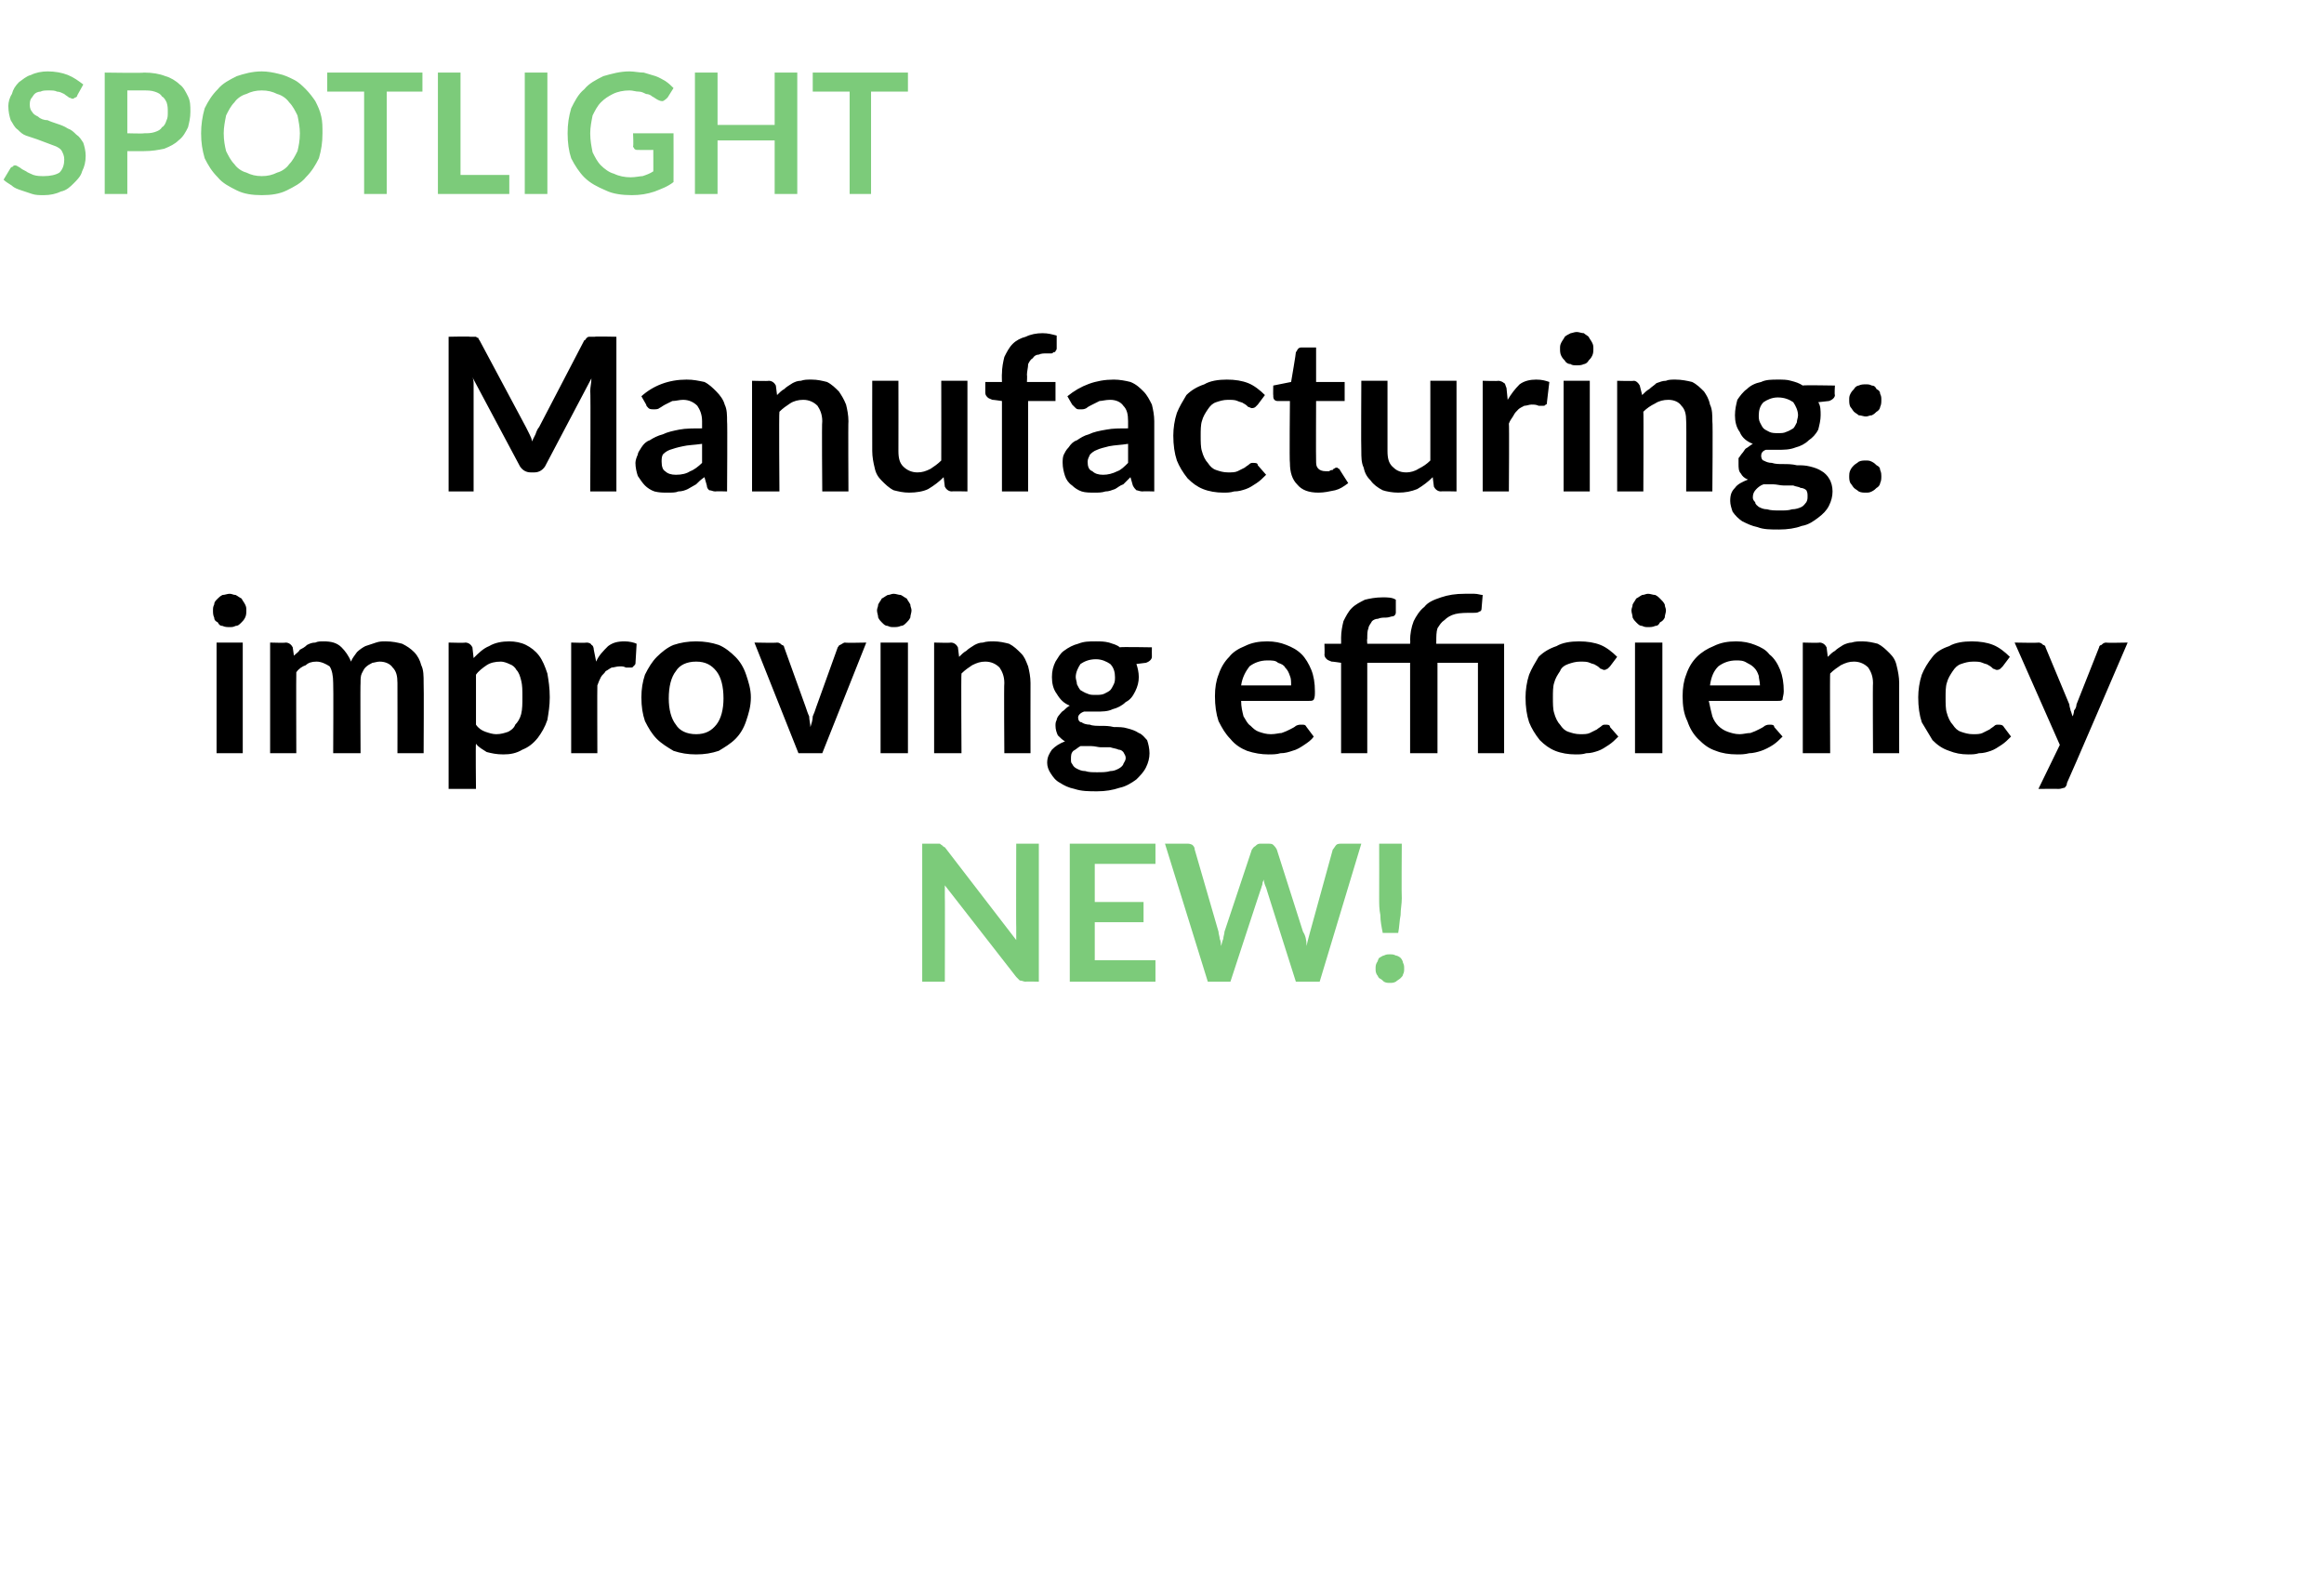
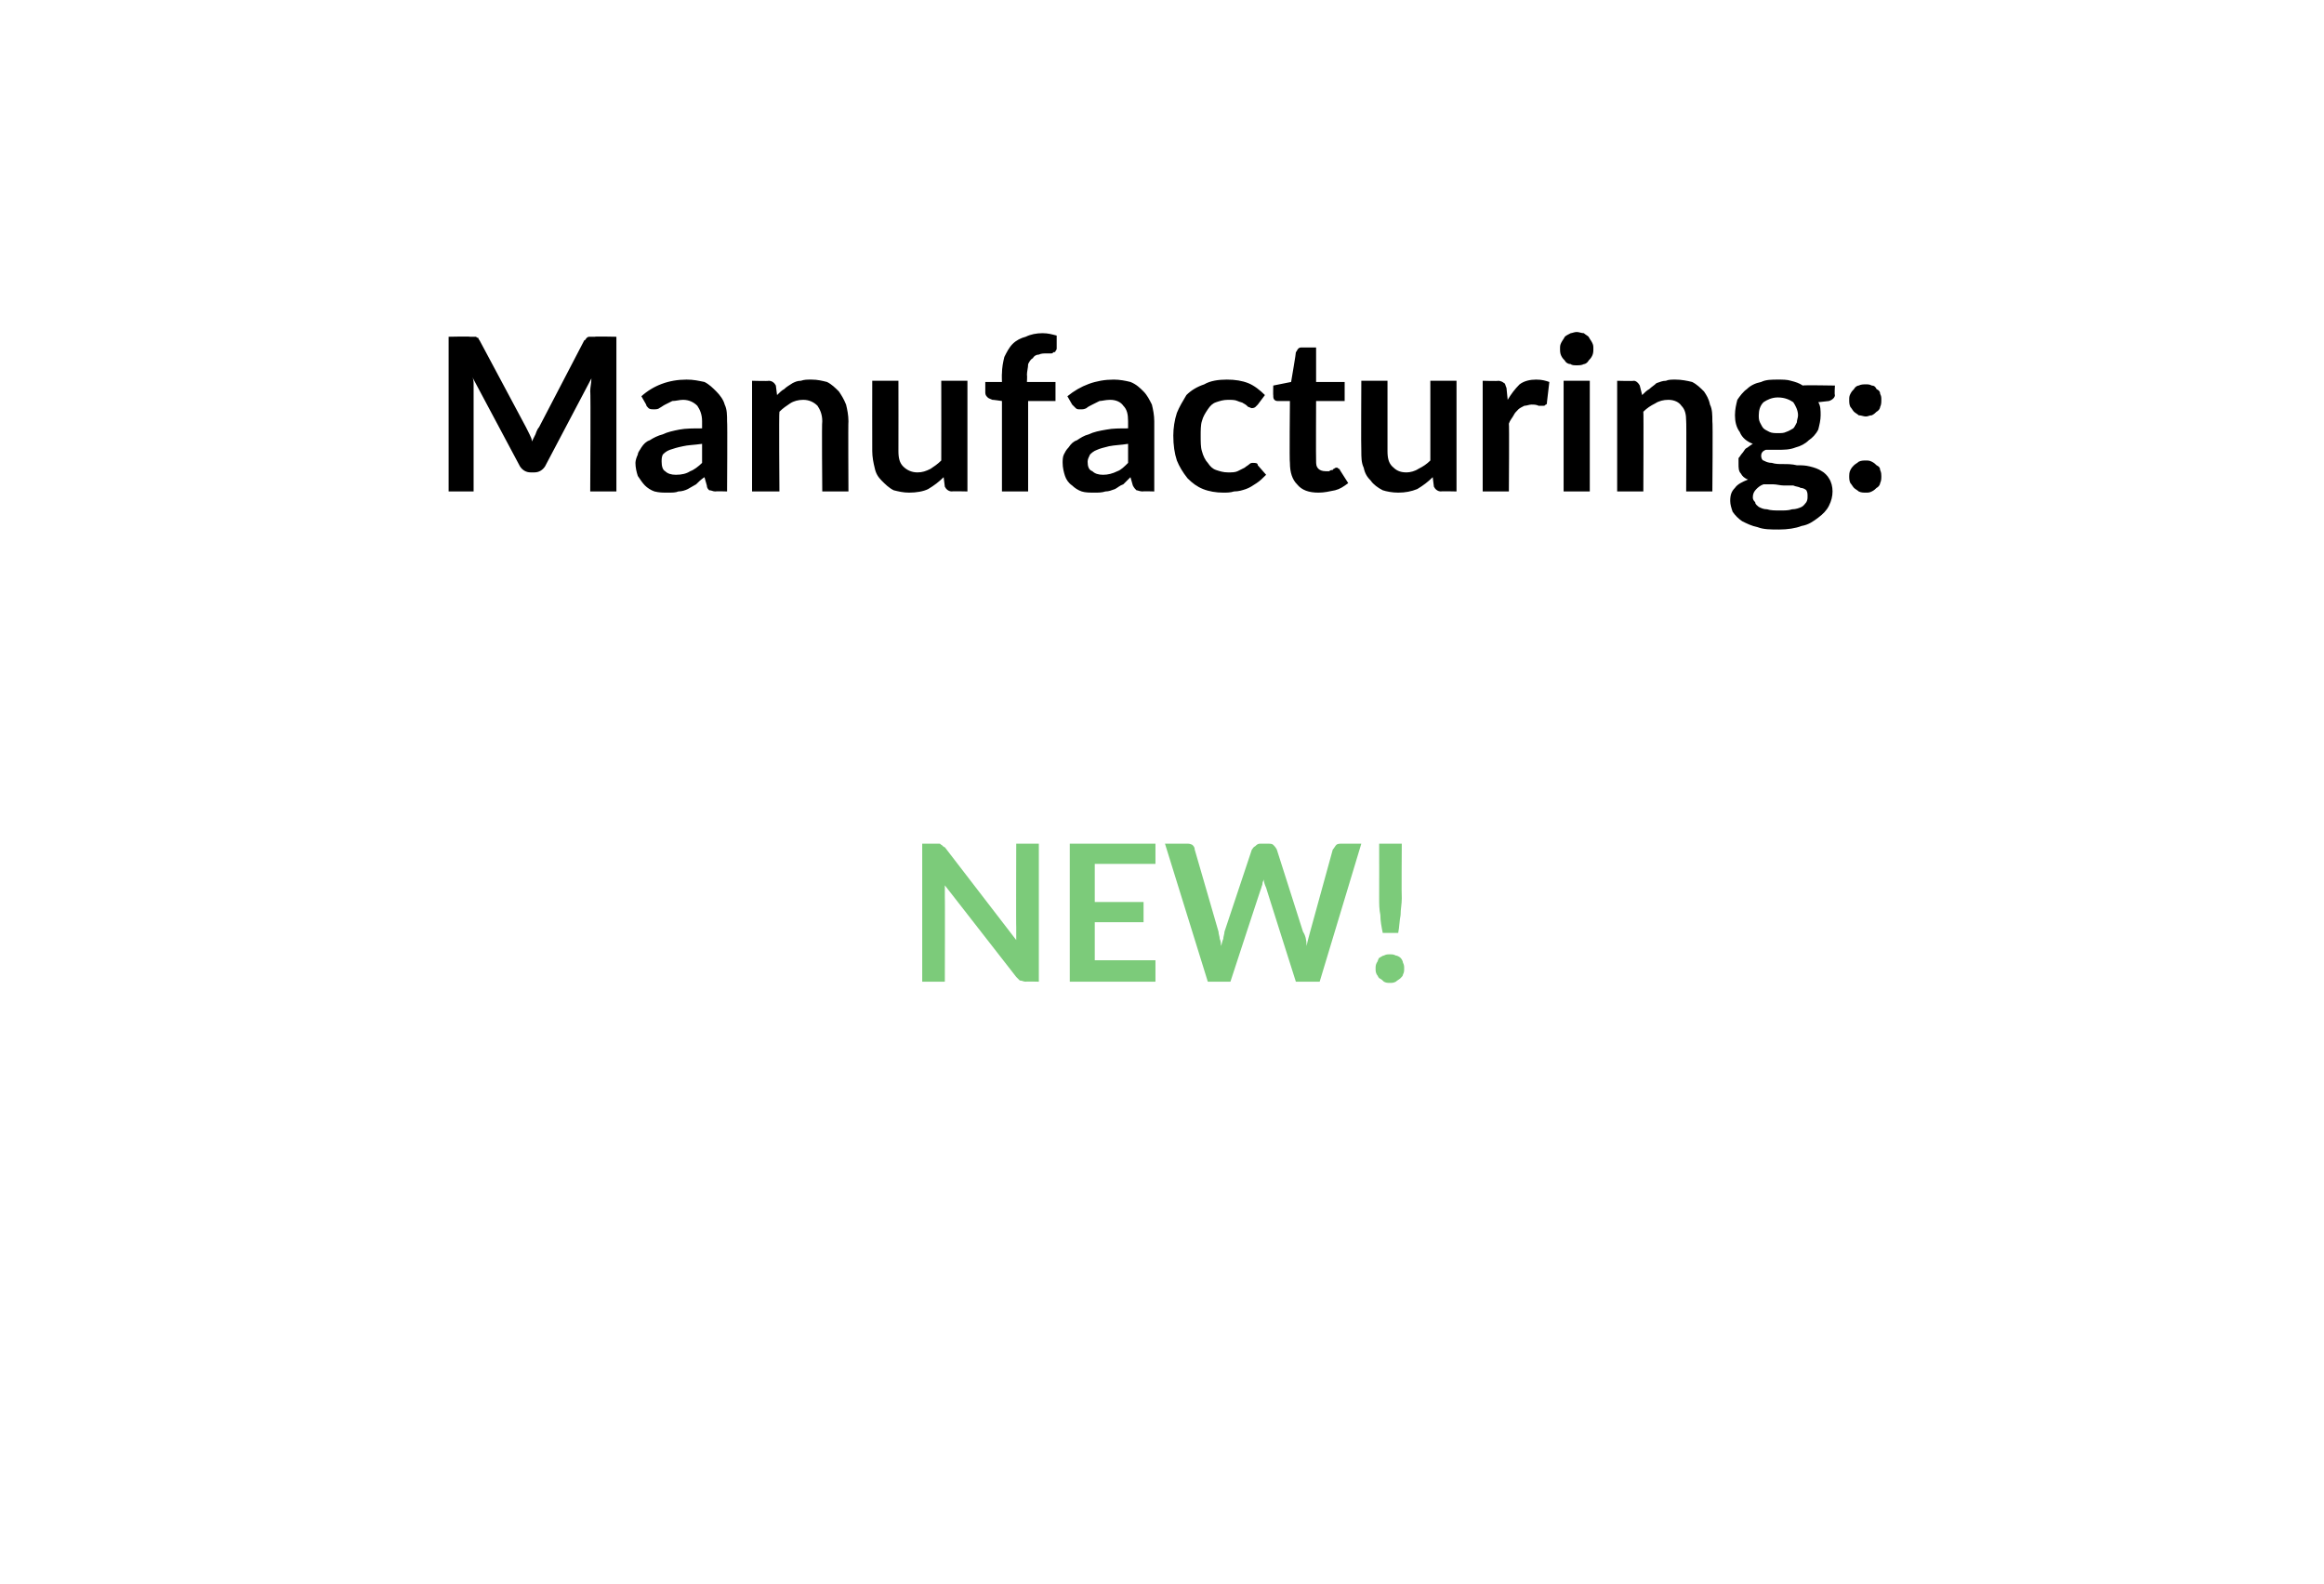
<svg xmlns="http://www.w3.org/2000/svg" version="1.1" width="195.3px" height="133.1px" viewBox="0 -5 195.3 133.1" style="top:-5px">
  <desc>SPOTLIGHT Manufacturing: improving efficiency NEW!</desc>
  <defs />
  <g id="Polygon85838">
    <path d="M 87.3 65.9 L 87.3 77.5 C 87.3 77.5 86.17 77.47 86.2 77.5 C 86 77.5 85.9 77.4 85.7 77.4 C 85.6 77.3 85.5 77.2 85.4 77.1 C 85.4 77.1 79.4 69.4 79.4 69.4 C 79.4 69.7 79.4 70.1 79.4 70.4 C 79.42 70.37 79.4 77.5 79.4 77.5 L 77.5 77.5 L 77.5 65.9 C 77.5 65.9 78.65 65.9 78.7 65.9 C 78.7 65.9 78.8 65.9 78.9 65.9 C 79 65.9 79 65.9 79.1 66 C 79.1 66 79.2 66 79.2 66.1 C 79.3 66.1 79.3 66.2 79.4 66.2 C 79.4 66.2 85.4 74 85.4 74 C 85.4 73.8 85.4 73.6 85.4 73.4 C 85.4 73.3 85.4 73.1 85.4 72.9 C 85.38 72.93 85.4 65.9 85.4 65.9 L 87.3 65.9 Z M 92 67.6 L 92 70.8 L 96.1 70.8 L 96.1 72.5 L 92 72.5 L 92 75.7 L 97.1 75.7 L 97.1 77.5 L 89.9 77.5 L 89.9 65.9 L 97.1 65.9 L 97.1 67.6 L 92 67.6 Z M 114.4 65.9 L 110.9 77.5 L 108.9 77.5 C 108.9 77.5 106.38 69.57 106.4 69.6 C 106.3 69.4 106.2 69.1 106.2 68.9 C 106.2 69 106.1 69.1 106.1 69.2 C 106.1 69.4 106 69.5 106 69.6 C 105.99 69.57 103.4 77.5 103.4 77.5 L 101.5 77.5 L 97.9 65.9 C 97.9 65.9 99.7 65.9 99.7 65.9 C 99.9 65.9 100 65.9 100.2 66 C 100.3 66.1 100.4 66.2 100.4 66.4 C 100.4 66.4 102.4 73.3 102.4 73.3 C 102.4 73.5 102.5 73.7 102.5 73.9 C 102.6 74.1 102.6 74.3 102.6 74.5 C 102.7 74.3 102.7 74.1 102.8 73.9 C 102.8 73.7 102.9 73.5 102.9 73.3 C 102.9 73.3 105.2 66.4 105.2 66.4 C 105.3 66.3 105.3 66.2 105.5 66.1 C 105.6 66 105.7 65.9 105.9 65.9 C 105.9 65.9 106.6 65.9 106.6 65.9 C 106.7 65.9 106.9 65.9 107 66 C 107.1 66.1 107.2 66.2 107.3 66.4 C 107.3 66.4 109.5 73.3 109.5 73.3 C 109.7 73.6 109.8 74 109.8 74.5 C 109.9 74 110 73.7 110.1 73.3 C 110.1 73.3 112 66.4 112 66.4 C 112.1 66.3 112.2 66.1 112.3 66 C 112.4 65.9 112.6 65.9 112.8 65.9 C 112.76 65.9 114.4 65.9 114.4 65.9 Z M 117.8 65.9 C 117.8 65.9 117.77 70.48 117.8 70.5 C 117.8 71 117.7 71.4 117.7 71.9 C 117.6 72.4 117.6 72.9 117.5 73.4 C 117.5 73.4 116.2 73.4 116.2 73.4 C 116.1 72.9 116 72.4 116 71.9 C 115.9 71.4 115.9 71 115.9 70.5 C 115.91 70.48 115.9 65.9 115.9 65.9 L 117.8 65.9 Z M 115.6 76.4 C 115.6 76.2 115.6 76.1 115.7 75.9 C 115.8 75.8 115.8 75.6 115.9 75.5 C 116.1 75.4 116.2 75.3 116.3 75.3 C 116.5 75.2 116.6 75.2 116.8 75.2 C 117 75.2 117.1 75.2 117.3 75.3 C 117.4 75.3 117.6 75.4 117.7 75.5 C 117.8 75.6 117.9 75.8 117.9 75.9 C 118 76.1 118 76.2 118 76.4 C 118 76.6 118 76.7 117.9 76.9 C 117.9 77 117.8 77.1 117.7 77.2 C 117.6 77.3 117.4 77.4 117.3 77.5 C 117.1 77.6 117 77.6 116.8 77.6 C 116.6 77.6 116.5 77.6 116.3 77.5 C 116.2 77.4 116.1 77.3 115.9 77.2 C 115.8 77.1 115.8 77 115.7 76.9 C 115.6 76.7 115.6 76.6 115.6 76.4 Z " stroke="none" fill="#7ccb7a" />
  </g>
  <g id="Polygon85837">
-     <path d="M 20.4 49 L 20.4 58.3 L 18.2 58.3 L 18.2 49 L 20.4 49 Z M 20.7 46.3 C 20.7 46.5 20.7 46.7 20.6 46.9 C 20.5 47.1 20.4 47.2 20.3 47.3 C 20.1 47.5 20 47.6 19.8 47.6 C 19.6 47.7 19.5 47.7 19.3 47.7 C 19.1 47.7 18.9 47.7 18.7 47.6 C 18.5 47.6 18.4 47.5 18.3 47.3 C 18.1 47.2 18 47.1 18 46.9 C 17.9 46.7 17.9 46.5 17.9 46.3 C 17.9 46.1 17.9 46 18 45.8 C 18 45.6 18.1 45.5 18.3 45.3 C 18.4 45.2 18.5 45.1 18.7 45 C 18.9 45 19.1 44.9 19.3 44.9 C 19.5 44.9 19.6 45 19.8 45 C 20 45.1 20.1 45.2 20.3 45.3 C 20.4 45.5 20.5 45.6 20.6 45.8 C 20.7 46 20.7 46.1 20.7 46.3 Z M 22.7 58.3 L 22.7 49 C 22.7 49 24.02 49.04 24 49 C 24.3 49 24.5 49.2 24.6 49.4 C 24.6 49.4 24.7 50.1 24.7 50.1 C 24.9 49.9 25.1 49.8 25.2 49.6 C 25.4 49.5 25.6 49.4 25.8 49.2 C 26 49.1 26.2 49 26.5 49 C 26.7 48.9 26.9 48.9 27.2 48.9 C 27.8 48.9 28.3 49 28.7 49.4 C 29 49.7 29.3 50.1 29.5 50.6 C 29.6 50.3 29.8 50.1 30 49.8 C 30.2 49.6 30.5 49.4 30.7 49.3 C 31 49.2 31.3 49.1 31.6 49 C 31.9 48.9 32.1 48.9 32.4 48.9 C 33 48.9 33.4 49 33.8 49.1 C 34.2 49.3 34.5 49.5 34.8 49.8 C 35.1 50.1 35.3 50.5 35.4 50.9 C 35.6 51.3 35.6 51.8 35.6 52.4 C 35.63 52.39 35.6 58.3 35.6 58.3 L 33.4 58.3 C 33.4 58.3 33.41 52.39 33.4 52.4 C 33.4 51.8 33.3 51.4 33 51.1 C 32.8 50.8 32.4 50.6 31.9 50.6 C 31.7 50.6 31.4 50.7 31.3 50.7 C 31.1 50.8 30.9 50.9 30.7 51.1 C 30.6 51.2 30.5 51.4 30.4 51.6 C 30.3 51.8 30.3 52.1 30.3 52.4 C 30.27 52.39 30.3 58.3 30.3 58.3 L 28 58.3 C 28 58.3 28.03 52.39 28 52.4 C 28 51.8 27.9 51.3 27.7 51 C 27.4 50.8 27 50.6 26.6 50.6 C 26.2 50.6 25.9 50.7 25.7 50.9 C 25.4 51 25.1 51.2 24.9 51.5 C 24.88 51.51 24.9 58.3 24.9 58.3 L 22.7 58.3 Z M 40 55.9 C 40.2 56.2 40.5 56.4 40.8 56.5 C 41.1 56.6 41.4 56.7 41.7 56.7 C 42.1 56.7 42.4 56.6 42.7 56.5 C 42.9 56.4 43.2 56.2 43.3 55.9 C 43.5 55.7 43.7 55.4 43.8 55 C 43.9 54.6 43.9 54.1 43.9 53.6 C 43.9 53 43.9 52.6 43.8 52.2 C 43.7 51.8 43.6 51.5 43.4 51.3 C 43.3 51.1 43.1 50.9 42.8 50.8 C 42.6 50.7 42.3 50.6 42.1 50.6 C 41.6 50.6 41.2 50.7 40.9 50.9 C 40.6 51.1 40.2 51.4 40 51.7 C 40 51.7 40 55.9 40 55.9 Z M 39.8 50.3 C 40.2 49.9 40.6 49.5 41.1 49.3 C 41.6 49 42.2 48.9 42.8 48.9 C 43.3 48.9 43.8 49 44.2 49.2 C 44.6 49.4 45 49.7 45.3 50.1 C 45.6 50.5 45.8 51 46 51.6 C 46.1 52.2 46.2 52.8 46.2 53.6 C 46.2 54.3 46.1 54.9 46 55.5 C 45.8 56.1 45.5 56.6 45.2 57 C 44.8 57.5 44.4 57.8 43.9 58 C 43.4 58.3 42.9 58.4 42.3 58.4 C 41.7 58.4 41.3 58.3 40.9 58.2 C 40.6 58 40.2 57.8 40 57.5 C 39.96 57.5 40 61.3 40 61.3 L 37.7 61.3 L 37.7 49 C 37.7 49 39.09 49.04 39.1 49 C 39.4 49 39.6 49.2 39.7 49.4 C 39.7 49.4 39.8 50.3 39.8 50.3 Z M 50.1 50.6 C 50.3 50.1 50.7 49.7 51.1 49.3 C 51.5 49 51.9 48.9 52.5 48.9 C 52.9 48.9 53.3 49 53.5 49.1 C 53.5 49.1 53.4 50.8 53.4 50.8 C 53.3 50.9 53.3 51 53.2 51 C 53.2 51.1 53.1 51.1 53 51.1 C 52.9 51.1 52.8 51.1 52.6 51.1 C 52.4 51 52.3 51 52.1 51 C 51.8 51 51.6 51.1 51.4 51.1 C 51.2 51.2 51.1 51.3 50.9 51.4 C 50.8 51.6 50.6 51.7 50.5 51.9 C 50.4 52.1 50.3 52.3 50.2 52.6 C 50.18 52.58 50.2 58.3 50.2 58.3 L 48 58.3 L 48 49 C 48 49 49.26 49.04 49.3 49 C 49.5 49 49.7 49.1 49.7 49.2 C 49.8 49.2 49.9 49.4 49.9 49.6 C 49.9 49.6 50.1 50.6 50.1 50.6 Z M 58.5 48.9 C 59.2 48.9 59.8 49 60.4 49.2 C 60.9 49.4 61.4 49.8 61.8 50.2 C 62.2 50.6 62.5 51.1 62.7 51.7 C 62.9 52.3 63.1 52.9 63.1 53.6 C 63.1 54.4 62.9 55 62.7 55.6 C 62.5 56.2 62.2 56.7 61.8 57.1 C 61.4 57.5 60.9 57.8 60.4 58.1 C 59.8 58.3 59.2 58.4 58.5 58.4 C 57.8 58.4 57.2 58.3 56.6 58.1 C 56.1 57.8 55.6 57.5 55.2 57.1 C 54.8 56.7 54.5 56.2 54.2 55.6 C 54 55 53.9 54.4 53.9 53.6 C 53.9 52.9 54 52.3 54.2 51.7 C 54.5 51.1 54.8 50.6 55.2 50.2 C 55.6 49.8 56.1 49.4 56.6 49.2 C 57.2 49 57.8 48.9 58.5 48.9 Z M 58.5 56.7 C 59.3 56.7 59.8 56.4 60.2 55.9 C 60.6 55.4 60.8 54.6 60.8 53.7 C 60.8 52.7 60.6 51.9 60.2 51.4 C 59.8 50.9 59.3 50.6 58.5 50.6 C 57.7 50.6 57.1 50.9 56.8 51.4 C 56.4 51.9 56.2 52.7 56.2 53.7 C 56.2 54.6 56.4 55.4 56.8 55.9 C 57.1 56.4 57.7 56.7 58.5 56.7 Z M 72.8 49 L 69.1 58.3 L 67.1 58.3 L 63.4 49 C 63.4 49 65.28 49.04 65.3 49 C 65.5 49 65.6 49.1 65.7 49.2 C 65.8 49.2 65.9 49.3 65.9 49.4 C 65.9 49.4 67.7 54.4 67.7 54.4 C 67.8 54.7 67.9 55 68 55.2 C 68 55.5 68.1 55.8 68.1 56.1 C 68.2 55.8 68.3 55.5 68.3 55.2 C 68.4 55 68.5 54.7 68.6 54.4 C 68.6 54.4 70.4 49.4 70.4 49.4 C 70.5 49.3 70.5 49.2 70.6 49.2 C 70.8 49.1 70.9 49 71 49 C 71.04 49.04 72.8 49 72.8 49 Z M 76.3 49 L 76.3 58.3 L 74 58.3 L 74 49 L 76.3 49 Z M 76.6 46.3 C 76.6 46.5 76.5 46.7 76.5 46.9 C 76.4 47.1 76.3 47.2 76.2 47.3 C 76 47.5 75.9 47.6 75.7 47.6 C 75.5 47.7 75.3 47.7 75.1 47.7 C 74.9 47.7 74.8 47.7 74.6 47.6 C 74.4 47.6 74.3 47.5 74.1 47.3 C 74 47.2 73.9 47.1 73.8 46.9 C 73.8 46.7 73.7 46.5 73.7 46.3 C 73.7 46.1 73.8 46 73.8 45.8 C 73.9 45.6 74 45.5 74.1 45.3 C 74.3 45.2 74.4 45.1 74.6 45 C 74.8 45 74.9 44.9 75.1 44.9 C 75.3 44.9 75.5 45 75.7 45 C 75.9 45.1 76 45.2 76.2 45.3 C 76.3 45.5 76.4 45.6 76.5 45.8 C 76.5 46 76.6 46.1 76.6 46.3 Z M 80.6 50.2 C 80.8 50 81 49.8 81.2 49.7 C 81.4 49.5 81.6 49.4 81.9 49.2 C 82.1 49.1 82.3 49 82.6 49 C 82.9 48.9 83.2 48.9 83.5 48.9 C 84 48.9 84.4 49 84.8 49.1 C 85.2 49.3 85.5 49.6 85.8 49.9 C 86.1 50.2 86.2 50.5 86.4 51 C 86.5 51.4 86.6 51.9 86.6 52.4 C 86.59 52.39 86.6 58.3 86.6 58.3 L 84.4 58.3 C 84.4 58.3 84.36 52.39 84.4 52.4 C 84.4 51.8 84.2 51.4 84 51.1 C 83.7 50.8 83.3 50.6 82.8 50.6 C 82.4 50.6 82.1 50.7 81.7 50.9 C 81.4 51.1 81.1 51.3 80.8 51.6 C 80.76 51.59 80.8 58.3 80.8 58.3 L 78.5 58.3 L 78.5 49 C 78.5 49 79.9 49.04 79.9 49 C 80.2 49 80.4 49.2 80.5 49.4 C 80.5 49.4 80.6 50.2 80.6 50.2 Z M 92.1 53.4 C 92.3 53.4 92.6 53.4 92.8 53.3 C 93 53.2 93.2 53.1 93.3 53 C 93.4 52.9 93.5 52.7 93.6 52.5 C 93.7 52.3 93.7 52.1 93.7 51.9 C 93.7 51.5 93.6 51.1 93.3 50.8 C 93 50.6 92.6 50.4 92.1 50.4 C 91.5 50.4 91.1 50.6 90.8 50.8 C 90.6 51.1 90.4 51.5 90.4 51.9 C 90.4 52.1 90.5 52.3 90.5 52.5 C 90.6 52.7 90.7 52.9 90.8 53 C 91 53.1 91.1 53.2 91.4 53.3 C 91.6 53.4 91.8 53.4 92.1 53.4 Z M 94.6 58.7 C 94.6 58.5 94.5 58.4 94.4 58.2 C 94.3 58.1 94.2 58 94 58 C 93.8 57.9 93.6 57.9 93.3 57.8 C 93.1 57.8 92.8 57.8 92.5 57.8 C 92.3 57.8 92 57.7 91.7 57.7 C 91.4 57.7 91.1 57.7 90.8 57.7 C 90.6 57.8 90.4 58 90.2 58.1 C 90 58.3 90 58.5 90 58.8 C 90 59 90 59.1 90.1 59.2 C 90.2 59.4 90.3 59.5 90.5 59.6 C 90.7 59.7 90.9 59.8 91.2 59.8 C 91.5 59.9 91.8 59.9 92.2 59.9 C 92.6 59.9 93 59.9 93.3 59.8 C 93.6 59.8 93.8 59.7 94 59.6 C 94.2 59.5 94.4 59.3 94.4 59.2 C 94.5 59 94.6 58.9 94.6 58.7 Z M 96.8 49.4 C 96.8 49.4 96.79 50.18 96.8 50.2 C 96.8 50.4 96.6 50.6 96.3 50.7 C 96.3 50.7 95.5 50.8 95.5 50.8 C 95.6 51.1 95.7 51.5 95.7 51.9 C 95.7 52.3 95.6 52.7 95.4 53.1 C 95.2 53.5 95 53.8 94.6 54 C 94.3 54.3 93.9 54.5 93.5 54.6 C 93.1 54.8 92.6 54.8 92.1 54.8 C 91.9 54.8 91.7 54.8 91.5 54.8 C 91.4 54.8 91.2 54.8 91.1 54.8 C 90.8 54.9 90.6 55.1 90.6 55.3 C 90.6 55.5 90.7 55.7 90.9 55.7 C 91 55.8 91.3 55.9 91.6 55.9 C 91.8 56 92.2 56 92.5 56 C 92.9 56 93.2 56 93.6 56.1 C 94 56.1 94.4 56.1 94.7 56.2 C 95.1 56.3 95.4 56.4 95.7 56.6 C 96 56.7 96.2 57 96.4 57.2 C 96.5 57.5 96.6 57.9 96.6 58.3 C 96.6 58.7 96.5 59.1 96.3 59.5 C 96.1 59.9 95.8 60.2 95.5 60.5 C 95.1 60.8 94.6 61.1 94.1 61.2 C 93.5 61.4 92.9 61.5 92.2 61.5 C 91.5 61.5 90.9 61.5 90.3 61.3 C 89.8 61.2 89.4 61 89.1 60.8 C 88.7 60.6 88.5 60.3 88.3 60 C 88.1 59.7 88 59.4 88 59.1 C 88 58.6 88.2 58.3 88.4 58 C 88.7 57.7 89 57.5 89.5 57.3 C 89.3 57.2 89.1 57 88.9 56.8 C 88.8 56.6 88.7 56.3 88.7 56 C 88.7 55.8 88.7 55.7 88.8 55.5 C 88.8 55.4 88.9 55.2 89 55.1 C 89.1 55 89.2 54.8 89.4 54.7 C 89.5 54.6 89.7 54.4 89.9 54.3 C 89.4 54.1 89.1 53.8 88.8 53.3 C 88.5 52.9 88.4 52.4 88.4 51.9 C 88.4 51.4 88.5 51 88.7 50.6 C 88.9 50.3 89.1 49.9 89.4 49.7 C 89.8 49.4 90.2 49.2 90.6 49.1 C 91.1 48.9 91.5 48.9 92.1 48.9 C 92.5 48.9 92.8 48.9 93.2 49 C 93.5 49.1 93.9 49.2 94.1 49.4 C 94.14 49.35 96.8 49.4 96.8 49.4 Z M 108.5 52.6 C 108.5 52.3 108.5 52 108.4 51.8 C 108.3 51.5 108.2 51.3 108 51.1 C 107.9 50.9 107.7 50.8 107.4 50.7 C 107.2 50.5 106.9 50.5 106.5 50.5 C 105.9 50.5 105.4 50.7 105 51 C 104.7 51.4 104.4 51.9 104.3 52.6 C 104.3 52.6 108.5 52.6 108.5 52.6 Z M 104.3 53.9 C 104.3 54.4 104.4 54.8 104.5 55.2 C 104.7 55.5 104.8 55.8 105.1 56 C 105.3 56.2 105.5 56.4 105.8 56.5 C 106.1 56.6 106.4 56.7 106.8 56.7 C 107.2 56.7 107.5 56.6 107.7 56.6 C 108 56.5 108.2 56.4 108.4 56.3 C 108.6 56.2 108.8 56.1 108.9 56 C 109.1 55.9 109.2 55.9 109.4 55.9 C 109.6 55.9 109.7 55.9 109.8 56.1 C 109.8 56.1 110.4 56.9 110.4 56.9 C 110.2 57.2 109.9 57.4 109.6 57.6 C 109.3 57.8 109 58 108.6 58.1 C 108.3 58.2 108 58.3 107.6 58.3 C 107.3 58.4 106.9 58.4 106.6 58.4 C 106 58.4 105.4 58.3 104.8 58.1 C 104.3 57.9 103.8 57.6 103.4 57.1 C 103 56.7 102.7 56.2 102.4 55.6 C 102.2 55 102.1 54.3 102.1 53.5 C 102.1 52.8 102.2 52.2 102.4 51.7 C 102.6 51.1 102.9 50.6 103.3 50.2 C 103.6 49.8 104.1 49.5 104.6 49.3 C 105.2 49 105.8 48.9 106.5 48.9 C 107.1 48.9 107.6 49 108.1 49.2 C 108.6 49.4 109 49.6 109.4 50 C 109.7 50.3 110 50.8 110.2 51.3 C 110.4 51.8 110.5 52.4 110.5 53.1 C 110.5 53.4 110.5 53.6 110.4 53.8 C 110.3 53.9 110.2 53.9 110 53.9 C 110 53.9 104.3 53.9 104.3 53.9 Z M 112.7 58.3 L 112.7 50.7 C 112.7 50.7 111.9 50.58 111.9 50.6 C 111.7 50.5 111.6 50.5 111.5 50.4 C 111.4 50.3 111.3 50.2 111.3 50 C 111.33 50.03 111.3 49.1 111.3 49.1 L 112.7 49.1 C 112.7 49.1 112.71 48.59 112.7 48.6 C 112.7 48.1 112.8 47.6 112.9 47.2 C 113.1 46.8 113.3 46.4 113.6 46.1 C 113.9 45.8 114.3 45.6 114.7 45.4 C 115.1 45.3 115.6 45.2 116.2 45.2 C 116.6 45.2 117 45.2 117.3 45.4 C 117.3 45.4 117.3 46.5 117.3 46.5 C 117.3 46.6 117.2 46.8 117 46.8 C 116.9 46.8 116.7 46.9 116.5 46.9 C 116.3 46.9 116 46.9 115.8 47 C 115.6 47 115.4 47.1 115.3 47.2 C 115.2 47.4 115 47.6 115 47.8 C 114.9 48 114.9 48.3 114.9 48.7 C 114.86 48.67 114.9 49.1 114.9 49.1 L 118.5 49.1 C 118.5 49.1 118.53 48.82 118.5 48.8 C 118.5 48.3 118.6 47.7 118.8 47.2 C 119 46.8 119.3 46.3 119.7 46 C 120 45.6 120.5 45.4 121.1 45.2 C 121.7 45 122.3 44.9 123.1 44.9 C 123.4 44.9 123.6 44.9 123.9 44.9 C 124.2 44.9 124.4 45 124.6 45 C 124.6 45 124.5 46.2 124.5 46.2 C 124.5 46.3 124.4 46.4 124.3 46.4 C 124.2 46.5 124 46.5 123.8 46.5 C 123.2 46.5 122.7 46.5 122.3 46.6 C 121.9 46.7 121.6 46.9 121.4 47.1 C 121.1 47.3 121 47.5 120.8 47.8 C 120.7 48.1 120.7 48.5 120.7 48.9 C 120.69 48.89 120.7 49.1 120.7 49.1 L 126.4 49.1 L 126.4 58.3 L 124.2 58.3 L 124.2 50.7 L 120.8 50.7 L 120.8 58.3 L 118.5 58.3 L 118.5 50.7 L 114.9 50.7 L 114.9 58.3 L 112.7 58.3 Z M 135.3 51 C 135.2 51.1 135.2 51.1 135.1 51.2 C 135 51.2 135 51.3 134.8 51.3 C 134.7 51.3 134.6 51.2 134.5 51.2 C 134.4 51.1 134.3 51 134.1 50.9 C 134 50.8 133.8 50.8 133.6 50.7 C 133.4 50.6 133.1 50.6 132.8 50.6 C 132.4 50.6 132.1 50.7 131.8 50.8 C 131.5 50.9 131.2 51.1 131.1 51.4 C 130.9 51.7 130.7 52 130.6 52.4 C 130.5 52.7 130.5 53.2 130.5 53.6 C 130.5 54.1 130.5 54.6 130.6 54.9 C 130.7 55.3 130.9 55.7 131.1 55.9 C 131.3 56.2 131.5 56.4 131.8 56.5 C 132.1 56.6 132.4 56.7 132.8 56.7 C 133.1 56.7 133.4 56.7 133.6 56.6 C 133.8 56.5 134 56.4 134.2 56.3 C 134.3 56.2 134.5 56.1 134.6 56 C 134.7 55.9 134.8 55.9 134.9 55.9 C 135.1 55.9 135.3 55.9 135.3 56.1 C 135.3 56.1 136 56.9 136 56.9 C 135.7 57.2 135.5 57.4 135.2 57.6 C 134.9 57.8 134.6 58 134.3 58.1 C 134 58.2 133.7 58.3 133.3 58.3 C 133 58.4 132.7 58.4 132.4 58.4 C 131.8 58.4 131.2 58.3 130.7 58.1 C 130.2 57.9 129.8 57.6 129.4 57.2 C 129 56.7 128.7 56.2 128.5 55.7 C 128.3 55.1 128.2 54.4 128.2 53.6 C 128.2 53 128.3 52.3 128.5 51.7 C 128.7 51.2 129 50.7 129.3 50.2 C 129.7 49.8 130.2 49.5 130.8 49.3 C 131.3 49 132 48.9 132.7 48.9 C 133.4 48.9 134 49 134.5 49.2 C 135 49.4 135.5 49.8 135.9 50.2 C 135.9 50.2 135.3 51 135.3 51 Z M 139.7 49 L 139.7 58.3 L 137.4 58.3 L 137.4 49 L 139.7 49 Z M 140 46.3 C 140 46.5 139.9 46.7 139.9 46.9 C 139.8 47.1 139.7 47.2 139.5 47.3 C 139.4 47.5 139.3 47.6 139.1 47.6 C 138.9 47.7 138.7 47.7 138.5 47.7 C 138.3 47.7 138.2 47.7 138 47.6 C 137.8 47.6 137.7 47.5 137.5 47.3 C 137.4 47.2 137.3 47.1 137.2 46.9 C 137.2 46.7 137.1 46.5 137.1 46.3 C 137.1 46.1 137.2 46 137.2 45.8 C 137.3 45.6 137.4 45.5 137.5 45.3 C 137.7 45.2 137.8 45.1 138 45 C 138.2 45 138.3 44.9 138.5 44.9 C 138.7 44.9 138.9 45 139.1 45 C 139.3 45.1 139.4 45.2 139.5 45.3 C 139.7 45.5 139.8 45.6 139.9 45.8 C 139.9 46 140 46.1 140 46.3 Z M 147.9 52.6 C 147.9 52.3 147.8 52 147.8 51.8 C 147.7 51.5 147.6 51.3 147.4 51.1 C 147.2 50.9 147 50.8 146.8 50.7 C 146.5 50.5 146.2 50.5 145.9 50.5 C 145.3 50.5 144.8 50.7 144.4 51 C 144 51.4 143.8 51.9 143.7 52.6 C 143.7 52.6 147.9 52.6 147.9 52.6 Z M 143.6 53.9 C 143.7 54.4 143.8 54.8 143.9 55.2 C 144 55.5 144.2 55.8 144.4 56 C 144.6 56.2 144.9 56.4 145.2 56.5 C 145.5 56.6 145.8 56.7 146.2 56.7 C 146.5 56.7 146.8 56.6 147.1 56.6 C 147.4 56.5 147.6 56.4 147.8 56.3 C 148 56.2 148.2 56.1 148.3 56 C 148.5 55.9 148.6 55.9 148.7 55.9 C 148.9 55.9 149.1 55.9 149.1 56.1 C 149.1 56.1 149.8 56.9 149.8 56.9 C 149.5 57.2 149.3 57.4 149 57.6 C 148.7 57.8 148.3 58 148 58.1 C 147.7 58.2 147.3 58.3 147 58.3 C 146.6 58.4 146.3 58.4 146 58.4 C 145.3 58.4 144.7 58.3 144.2 58.1 C 143.6 57.9 143.2 57.6 142.7 57.1 C 142.3 56.7 142 56.2 141.8 55.6 C 141.5 55 141.4 54.3 141.4 53.5 C 141.4 52.8 141.5 52.2 141.7 51.7 C 141.9 51.1 142.2 50.6 142.6 50.2 C 143 49.8 143.5 49.5 144 49.3 C 144.6 49 145.2 48.9 145.9 48.9 C 146.5 48.9 147 49 147.5 49.2 C 148 49.4 148.4 49.6 148.7 50 C 149.1 50.3 149.4 50.8 149.6 51.3 C 149.8 51.8 149.9 52.4 149.9 53.1 C 149.9 53.4 149.8 53.6 149.8 53.8 C 149.7 53.9 149.6 53.9 149.4 53.9 C 149.4 53.9 143.6 53.9 143.6 53.9 Z M 153.6 50.2 C 153.8 50 154 49.8 154.2 49.7 C 154.4 49.5 154.6 49.4 154.9 49.2 C 155.1 49.1 155.4 49 155.6 49 C 155.9 48.9 156.2 48.9 156.5 48.9 C 157 48.9 157.4 49 157.8 49.1 C 158.2 49.3 158.5 49.6 158.8 49.9 C 159.1 50.2 159.3 50.5 159.4 51 C 159.5 51.4 159.6 51.9 159.6 52.4 C 159.59 52.39 159.6 58.3 159.6 58.3 L 157.4 58.3 C 157.4 58.3 157.37 52.39 157.4 52.4 C 157.4 51.8 157.2 51.4 157 51.1 C 156.7 50.8 156.3 50.6 155.8 50.6 C 155.4 50.6 155.1 50.7 154.7 50.9 C 154.4 51.1 154.1 51.3 153.8 51.6 C 153.77 51.59 153.8 58.3 153.8 58.3 L 151.5 58.3 L 151.5 49 C 151.5 49 152.91 49.04 152.9 49 C 153.2 49 153.4 49.2 153.5 49.4 C 153.5 49.4 153.6 50.2 153.6 50.2 Z M 168.3 51 C 168.2 51.1 168.2 51.1 168.1 51.2 C 168.1 51.2 168 51.3 167.8 51.3 C 167.7 51.3 167.6 51.2 167.5 51.2 C 167.4 51.1 167.3 51 167.1 50.9 C 167 50.8 166.8 50.8 166.6 50.7 C 166.4 50.6 166.1 50.6 165.8 50.6 C 165.4 50.6 165.1 50.7 164.8 50.8 C 164.5 50.9 164.3 51.1 164.1 51.4 C 163.9 51.7 163.7 52 163.6 52.4 C 163.5 52.7 163.5 53.2 163.5 53.6 C 163.5 54.1 163.5 54.6 163.6 54.9 C 163.7 55.3 163.9 55.7 164.1 55.9 C 164.3 56.2 164.5 56.4 164.8 56.5 C 165.1 56.6 165.4 56.7 165.8 56.7 C 166.1 56.7 166.4 56.7 166.6 56.6 C 166.8 56.5 167 56.4 167.2 56.3 C 167.3 56.2 167.5 56.1 167.6 56 C 167.7 55.9 167.8 55.9 167.9 55.9 C 168.1 55.9 168.3 55.9 168.4 56.1 C 168.4 56.1 169 56.9 169 56.9 C 168.7 57.2 168.5 57.4 168.2 57.6 C 167.9 57.8 167.6 58 167.3 58.1 C 167 58.2 166.7 58.3 166.3 58.3 C 166 58.4 165.7 58.4 165.4 58.4 C 164.8 58.4 164.3 58.3 163.8 58.1 C 163.2 57.9 162.8 57.6 162.4 57.2 C 162.1 56.7 161.8 56.2 161.5 55.7 C 161.3 55.1 161.2 54.4 161.2 53.6 C 161.2 53 161.3 52.3 161.5 51.7 C 161.7 51.2 162 50.7 162.4 50.2 C 162.7 49.8 163.2 49.5 163.8 49.3 C 164.3 49 165 48.9 165.7 48.9 C 166.4 48.9 167 49 167.5 49.2 C 168 49.4 168.5 49.8 168.9 50.2 C 168.9 50.2 168.3 51 168.3 51 Z M 178.8 49 C 178.8 49 173.73 60.81 173.7 60.8 C 173.7 61 173.6 61.1 173.5 61.2 C 173.4 61.2 173.2 61.3 173 61.3 C 173 61.28 171.3 61.3 171.3 61.3 L 173.1 57.6 L 169.3 49 C 169.3 49 171.29 49.04 171.3 49 C 171.5 49 171.6 49.1 171.7 49.2 C 171.8 49.2 171.9 49.3 171.9 49.4 C 171.9 49.4 173.9 54.2 173.9 54.2 C 173.9 54.4 174 54.6 174 54.7 C 174.1 54.9 174.1 55.1 174.2 55.2 C 174.2 55.1 174.3 54.9 174.3 54.7 C 174.4 54.6 174.5 54.4 174.5 54.2 C 174.5 54.2 176.4 49.4 176.4 49.4 C 176.4 49.3 176.5 49.2 176.6 49.2 C 176.7 49.1 176.8 49 177 49 C 176.98 49.04 178.8 49 178.8 49 Z " stroke="none" fill="#000" />
-   </g>
+     </g>
  <g id="Polygon85836">
    <path d="M 51.8 23.3 L 51.8 36.3 L 49.6 36.3 C 49.6 36.3 49.65 27.86 49.6 27.9 C 49.6 27.5 49.7 27.2 49.7 26.8 C 49.7 26.8 45.8 34.2 45.8 34.2 C 45.6 34.5 45.3 34.7 44.9 34.7 C 44.9 34.7 44.6 34.7 44.6 34.7 C 44.2 34.7 43.9 34.5 43.7 34.2 C 43.7 34.2 39.7 26.7 39.7 26.7 C 39.8 26.9 39.8 27.1 39.8 27.3 C 39.8 27.5 39.8 27.7 39.8 27.9 C 39.8 27.86 39.8 36.3 39.8 36.3 L 37.7 36.3 L 37.7 23.3 C 37.7 23.3 39.5 23.26 39.5 23.3 C 39.6 23.3 39.7 23.3 39.8 23.3 C 39.9 23.3 39.9 23.3 40 23.3 C 40 23.3 40.1 23.4 40.2 23.4 C 40.2 23.5 40.3 23.6 40.3 23.6 C 40.3 23.6 44.2 30.9 44.2 30.9 C 44.3 31.1 44.4 31.3 44.5 31.5 C 44.6 31.7 44.7 31.9 44.7 32.1 C 44.8 31.9 44.9 31.7 45 31.5 C 45.1 31.2 45.2 31 45.3 30.9 C 45.3 30.9 49.1 23.6 49.1 23.6 C 49.2 23.6 49.2 23.5 49.3 23.4 C 49.3 23.4 49.4 23.3 49.5 23.3 C 49.5 23.3 49.6 23.3 49.7 23.3 C 49.8 23.3 49.8 23.3 50 23.3 C 49.95 23.26 51.8 23.3 51.8 23.3 Z M 59 32.3 C 58.3 32.4 57.8 32.4 57.4 32.5 C 56.9 32.6 56.6 32.7 56.3 32.8 C 56 32.9 55.8 33.1 55.7 33.2 C 55.6 33.4 55.6 33.6 55.6 33.8 C 55.6 34.2 55.7 34.5 55.9 34.6 C 56.1 34.8 56.4 34.9 56.8 34.9 C 57.3 34.9 57.7 34.8 58 34.6 C 58.3 34.5 58.7 34.2 59 33.9 C 59 33.9 59 32.3 59 32.3 Z M 53.9 28.3 C 54.9 27.4 56.2 26.9 57.7 26.9 C 58.3 26.9 58.7 27 59.2 27.1 C 59.6 27.3 59.9 27.6 60.2 27.9 C 60.5 28.2 60.8 28.6 60.9 29 C 61.1 29.4 61.1 29.9 61.1 30.4 C 61.14 30.44 61.1 36.3 61.1 36.3 C 61.1 36.3 60.13 36.27 60.1 36.3 C 59.9 36.3 59.8 36.2 59.6 36.2 C 59.5 36.1 59.4 36 59.4 35.8 C 59.4 35.8 59.2 35.1 59.2 35.1 C 58.9 35.3 58.7 35.5 58.5 35.7 C 58.3 35.8 58 36 57.8 36.1 C 57.6 36.2 57.3 36.3 57 36.3 C 56.8 36.4 56.5 36.4 56.1 36.4 C 55.7 36.4 55.4 36.4 55 36.3 C 54.7 36.2 54.4 36 54.2 35.8 C 54 35.6 53.8 35.3 53.6 35 C 53.5 34.7 53.4 34.3 53.4 33.9 C 53.4 33.7 53.5 33.4 53.6 33.2 C 53.6 33 53.8 32.8 53.9 32.6 C 54.1 32.3 54.3 32.1 54.6 32 C 54.9 31.8 55.3 31.6 55.7 31.5 C 56.1 31.3 56.6 31.2 57.1 31.1 C 57.6 31 58.3 31 59 31 C 59 31 59 30.4 59 30.4 C 59 29.8 58.8 29.4 58.6 29.1 C 58.3 28.8 57.9 28.6 57.4 28.6 C 57.1 28.6 56.8 28.7 56.5 28.7 C 56.3 28.8 56.1 28.9 55.9 29 C 55.7 29.1 55.6 29.2 55.4 29.3 C 55.3 29.4 55.1 29.4 54.9 29.4 C 54.8 29.4 54.6 29.4 54.5 29.3 C 54.4 29.2 54.3 29.1 54.3 29 C 54.3 29 53.9 28.3 53.9 28.3 Z M 65.3 28.2 C 65.5 28 65.7 27.8 65.9 27.7 C 66.1 27.5 66.3 27.4 66.6 27.2 C 66.8 27.1 67 27 67.3 27 C 67.6 26.9 67.8 26.9 68.2 26.9 C 68.7 26.9 69.1 27 69.5 27.1 C 69.9 27.3 70.2 27.6 70.5 27.9 C 70.7 28.2 70.9 28.5 71.1 29 C 71.2 29.4 71.3 29.9 71.3 30.4 C 71.27 30.39 71.3 36.3 71.3 36.3 L 69.1 36.3 C 69.1 36.3 69.05 30.39 69.1 30.4 C 69.1 29.8 68.9 29.4 68.7 29.1 C 68.4 28.8 68 28.6 67.5 28.6 C 67.1 28.6 66.7 28.7 66.4 28.9 C 66.1 29.1 65.8 29.3 65.5 29.6 C 65.45 29.59 65.5 36.3 65.5 36.3 L 63.2 36.3 L 63.2 27 C 63.2 27 64.59 27.04 64.6 27 C 64.9 27 65.1 27.2 65.2 27.4 C 65.2 27.4 65.3 28.2 65.3 28.2 Z M 81.3 27 L 81.3 36.3 C 81.3 36.3 79.98 36.27 80 36.3 C 79.7 36.3 79.5 36.1 79.4 35.9 C 79.4 35.9 79.3 35.1 79.3 35.1 C 78.9 35.5 78.5 35.8 78 36.1 C 77.6 36.3 77 36.4 76.4 36.4 C 75.9 36.4 75.5 36.3 75.1 36.2 C 74.7 36 74.4 35.7 74.1 35.4 C 73.8 35.1 73.6 34.8 73.5 34.3 C 73.4 33.9 73.3 33.4 73.3 32.9 C 73.29 32.9 73.3 27 73.3 27 L 75.5 27 C 75.5 27 75.51 32.9 75.5 32.9 C 75.5 33.5 75.6 33.9 75.9 34.2 C 76.2 34.5 76.6 34.7 77.1 34.7 C 77.5 34.7 77.8 34.6 78.2 34.4 C 78.5 34.2 78.8 34 79.1 33.7 C 79.11 33.71 79.1 27 79.1 27 L 81.3 27 Z M 84.2 36.3 L 84.2 28.7 C 84.2 28.7 83.38 28.58 83.4 28.6 C 83.2 28.5 83.1 28.5 83 28.4 C 82.9 28.3 82.8 28.2 82.8 28 C 82.8 28.03 82.8 27.1 82.8 27.1 L 84.2 27.1 C 84.2 27.1 84.18 26.43 84.2 26.4 C 84.2 25.9 84.3 25.4 84.4 25 C 84.6 24.6 84.8 24.2 85.1 23.9 C 85.4 23.6 85.8 23.4 86.2 23.3 C 86.6 23.1 87.1 23 87.6 23 C 88.1 23 88.4 23.1 88.8 23.2 C 88.8 23.2 88.8 24.3 88.8 24.3 C 88.8 24.4 88.7 24.5 88.7 24.5 C 88.7 24.6 88.6 24.6 88.5 24.6 C 88.5 24.7 88.4 24.7 88.3 24.7 C 88.2 24.7 88.1 24.7 88 24.7 C 87.7 24.7 87.5 24.7 87.3 24.8 C 87.1 24.8 86.9 24.9 86.8 25.1 C 86.6 25.2 86.5 25.4 86.4 25.6 C 86.4 25.9 86.3 26.2 86.3 26.5 C 86.33 26.5 86.3 27.1 86.3 27.1 L 88.7 27.1 L 88.7 28.7 L 86.4 28.7 L 86.4 36.3 L 84.2 36.3 Z M 94.8 32.3 C 94.2 32.4 93.7 32.4 93.2 32.5 C 92.8 32.6 92.4 32.7 92.2 32.8 C 91.9 32.9 91.7 33.1 91.6 33.2 C 91.5 33.4 91.4 33.6 91.4 33.8 C 91.4 34.2 91.5 34.5 91.8 34.6 C 92 34.8 92.3 34.9 92.7 34.9 C 93.1 34.9 93.5 34.8 93.9 34.6 C 94.2 34.5 94.5 34.2 94.8 33.9 C 94.8 33.9 94.8 32.3 94.8 32.3 Z M 89.7 28.3 C 90.8 27.4 92.1 26.9 93.6 26.9 C 94.1 26.9 94.6 27 95 27.1 C 95.5 27.3 95.8 27.6 96.1 27.9 C 96.4 28.2 96.6 28.6 96.8 29 C 96.9 29.4 97 29.9 97 30.4 C 97 30.44 97 36.3 97 36.3 C 97 36.3 96 36.27 96 36.3 C 95.8 36.3 95.6 36.2 95.5 36.2 C 95.4 36.1 95.3 36 95.2 35.8 C 95.2 35.8 95 35.1 95 35.1 C 94.8 35.3 94.6 35.5 94.4 35.7 C 94.1 35.8 93.9 36 93.7 36.1 C 93.4 36.2 93.2 36.3 92.9 36.3 C 92.6 36.4 92.3 36.4 92 36.4 C 91.6 36.4 91.2 36.4 90.9 36.3 C 90.6 36.2 90.3 36 90.1 35.8 C 89.8 35.6 89.6 35.3 89.5 35 C 89.4 34.7 89.3 34.3 89.3 33.9 C 89.3 33.7 89.3 33.4 89.4 33.2 C 89.5 33 89.6 32.8 89.8 32.6 C 90 32.3 90.2 32.1 90.5 32 C 90.8 31.8 91.1 31.6 91.5 31.5 C 91.9 31.3 92.4 31.2 93 31.1 C 93.5 31 94.1 31 94.8 31 C 94.8 31 94.8 30.4 94.8 30.4 C 94.8 29.8 94.7 29.4 94.4 29.1 C 94.2 28.8 93.8 28.6 93.3 28.6 C 92.9 28.6 92.6 28.7 92.4 28.7 C 92.2 28.8 92 28.9 91.8 29 C 91.6 29.1 91.4 29.2 91.3 29.3 C 91.1 29.4 91 29.4 90.8 29.4 C 90.6 29.4 90.5 29.4 90.4 29.3 C 90.3 29.2 90.2 29.1 90.1 29 C 90.1 29 89.7 28.3 89.7 28.3 Z M 105.7 29 C 105.6 29.1 105.6 29.1 105.5 29.2 C 105.5 29.2 105.4 29.3 105.2 29.3 C 105.1 29.3 105 29.2 104.9 29.2 C 104.8 29.1 104.7 29 104.5 28.9 C 104.4 28.8 104.2 28.8 104 28.7 C 103.8 28.6 103.5 28.6 103.2 28.6 C 102.8 28.6 102.5 28.7 102.2 28.8 C 101.9 28.9 101.7 29.1 101.5 29.4 C 101.3 29.7 101.1 30 101 30.4 C 100.9 30.7 100.9 31.2 100.9 31.6 C 100.9 32.1 100.9 32.6 101 32.9 C 101.1 33.3 101.3 33.7 101.5 33.9 C 101.7 34.2 101.9 34.4 102.2 34.5 C 102.5 34.6 102.8 34.7 103.2 34.7 C 103.5 34.7 103.8 34.7 104 34.6 C 104.2 34.5 104.4 34.4 104.6 34.3 C 104.7 34.2 104.9 34.1 105 34 C 105.1 33.9 105.2 33.9 105.3 33.9 C 105.5 33.9 105.7 33.9 105.7 34.1 C 105.7 34.1 106.4 34.9 106.4 34.9 C 106.1 35.2 105.9 35.4 105.6 35.6 C 105.3 35.8 105 36 104.7 36.1 C 104.4 36.2 104.1 36.3 103.7 36.3 C 103.4 36.4 103.1 36.4 102.8 36.4 C 102.2 36.4 101.6 36.3 101.1 36.1 C 100.6 35.9 100.2 35.6 99.8 35.2 C 99.4 34.7 99.1 34.2 98.9 33.7 C 98.7 33.1 98.6 32.4 98.6 31.6 C 98.6 31 98.7 30.3 98.9 29.7 C 99.1 29.2 99.4 28.7 99.7 28.2 C 100.1 27.8 100.6 27.5 101.2 27.3 C 101.7 27 102.4 26.9 103.1 26.9 C 103.8 26.9 104.4 27 104.9 27.2 C 105.4 27.4 105.9 27.8 106.3 28.2 C 106.3 28.2 105.7 29 105.7 29 Z M 110.8 36.4 C 110 36.4 109.4 36.2 109 35.7 C 108.6 35.3 108.4 34.7 108.4 33.9 C 108.35 33.86 108.4 28.7 108.4 28.7 C 108.4 28.7 107.41 28.7 107.4 28.7 C 107.3 28.7 107.2 28.7 107.1 28.6 C 107 28.5 107 28.4 107 28.2 C 106.98 28.23 107 27.4 107 27.4 L 108.5 27.1 C 108.5 27.1 108.93 24.59 108.9 24.6 C 109 24.5 109 24.4 109.1 24.3 C 109.2 24.2 109.3 24.2 109.4 24.2 C 109.42 24.21 110.6 24.2 110.6 24.2 L 110.6 27.1 L 113 27.1 L 113 28.7 L 110.6 28.7 C 110.6 28.7 110.58 33.7 110.6 33.7 C 110.6 34 110.6 34.2 110.8 34.4 C 110.9 34.5 111.1 34.6 111.4 34.6 C 111.5 34.6 111.6 34.6 111.7 34.6 C 111.8 34.5 111.9 34.5 112 34.5 C 112 34.4 112.1 34.4 112.1 34.4 C 112.2 34.3 112.3 34.3 112.3 34.3 C 112.4 34.3 112.4 34.3 112.5 34.4 C 112.5 34.4 112.6 34.4 112.6 34.5 C 112.6 34.5 113.3 35.6 113.3 35.6 C 112.9 35.9 112.6 36.1 112.2 36.2 C 111.7 36.3 111.3 36.4 110.8 36.4 Z M 122.4 27 L 122.4 36.3 C 122.4 36.3 121.06 36.27 121.1 36.3 C 120.8 36.3 120.6 36.1 120.5 35.9 C 120.5 35.9 120.4 35.1 120.4 35.1 C 120 35.5 119.6 35.8 119.1 36.1 C 118.6 36.3 118.1 36.4 117.5 36.4 C 117 36.4 116.5 36.3 116.2 36.2 C 115.8 36 115.4 35.7 115.2 35.4 C 114.9 35.1 114.7 34.8 114.6 34.3 C 114.4 33.9 114.4 33.4 114.4 32.9 C 114.37 32.9 114.4 27 114.4 27 L 116.6 27 C 116.6 27 116.6 32.9 116.6 32.9 C 116.6 33.5 116.7 33.9 117 34.2 C 117.3 34.5 117.6 34.7 118.2 34.7 C 118.5 34.7 118.9 34.6 119.2 34.4 C 119.6 34.2 119.9 34 120.2 33.7 C 120.2 33.71 120.2 27 120.2 27 L 122.4 27 Z M 126.7 28.6 C 127 28.1 127.3 27.7 127.7 27.3 C 128.1 27 128.6 26.9 129.1 26.9 C 129.6 26.9 129.9 27 130.2 27.1 C 130.2 27.1 130 28.8 130 28.8 C 130 28.9 130 29 129.9 29 C 129.8 29.1 129.8 29.1 129.7 29.1 C 129.6 29.1 129.4 29.1 129.3 29.1 C 129.1 29 128.9 29 128.7 29 C 128.5 29 128.3 29.1 128.1 29.1 C 127.9 29.2 127.7 29.3 127.6 29.4 C 127.4 29.6 127.3 29.7 127.2 29.9 C 127.1 30.1 126.9 30.3 126.8 30.6 C 126.84 30.58 126.8 36.3 126.8 36.3 L 124.6 36.3 L 124.6 27 C 124.6 27 125.92 27.04 125.9 27 C 126.1 27 126.3 27.1 126.4 27.2 C 126.5 27.2 126.5 27.4 126.6 27.6 C 126.6 27.6 126.7 28.6 126.7 28.6 Z M 133.6 27 L 133.6 36.3 L 131.4 36.3 L 131.4 27 L 133.6 27 Z M 133.9 24.3 C 133.9 24.5 133.9 24.7 133.8 24.9 C 133.7 25.1 133.6 25.2 133.5 25.3 C 133.4 25.5 133.2 25.6 133.1 25.6 C 132.9 25.7 132.7 25.7 132.5 25.7 C 132.3 25.7 132.1 25.7 132 25.6 C 131.8 25.6 131.6 25.5 131.5 25.3 C 131.4 25.2 131.3 25.1 131.2 24.9 C 131.1 24.7 131.1 24.5 131.1 24.3 C 131.1 24.1 131.1 24 131.2 23.8 C 131.3 23.6 131.4 23.5 131.5 23.3 C 131.6 23.2 131.8 23.1 132 23 C 132.1 23 132.3 22.9 132.5 22.9 C 132.7 22.9 132.9 23 133.1 23 C 133.2 23.1 133.4 23.2 133.5 23.3 C 133.6 23.5 133.7 23.6 133.8 23.8 C 133.9 24 133.9 24.1 133.9 24.3 Z M 138 28.2 C 138.2 28 138.4 27.8 138.6 27.7 C 138.8 27.5 139 27.4 139.2 27.2 C 139.5 27.1 139.7 27 140 27 C 140.2 26.9 140.5 26.9 140.8 26.9 C 141.3 26.9 141.8 27 142.2 27.1 C 142.6 27.3 142.9 27.6 143.2 27.9 C 143.4 28.2 143.6 28.5 143.7 29 C 143.9 29.4 143.9 29.9 143.9 30.4 C 143.95 30.39 143.9 36.3 143.9 36.3 L 141.7 36.3 C 141.7 36.3 141.73 30.39 141.7 30.4 C 141.7 29.8 141.6 29.4 141.3 29.1 C 141.1 28.8 140.7 28.6 140.2 28.6 C 139.8 28.6 139.4 28.7 139.1 28.9 C 138.7 29.1 138.4 29.3 138.1 29.6 C 138.13 29.59 138.1 36.3 138.1 36.3 L 135.9 36.3 L 135.9 27 C 135.9 27 137.26 27.04 137.3 27 C 137.5 27 137.7 27.2 137.8 27.4 C 137.8 27.4 138 28.2 138 28.2 Z M 149.4 31.4 C 149.7 31.4 149.9 31.4 150.1 31.3 C 150.4 31.2 150.5 31.1 150.7 31 C 150.8 30.9 150.9 30.7 151 30.5 C 151 30.3 151.1 30.1 151.1 29.9 C 151.1 29.5 150.9 29.1 150.7 28.8 C 150.4 28.6 150 28.4 149.4 28.4 C 148.9 28.4 148.5 28.6 148.2 28.8 C 147.9 29.1 147.8 29.5 147.8 29.9 C 147.8 30.1 147.8 30.3 147.9 30.5 C 148 30.7 148.1 30.9 148.2 31 C 148.3 31.1 148.5 31.2 148.7 31.3 C 148.9 31.4 149.2 31.4 149.4 31.4 Z M 151.9 36.7 C 151.9 36.5 151.9 36.4 151.8 36.2 C 151.7 36.1 151.5 36 151.3 36 C 151.2 35.9 150.9 35.9 150.7 35.8 C 150.4 35.8 150.2 35.8 149.9 35.8 C 149.6 35.8 149.3 35.7 149 35.7 C 148.7 35.7 148.4 35.7 148.2 35.7 C 147.9 35.8 147.7 36 147.6 36.1 C 147.4 36.3 147.3 36.5 147.3 36.8 C 147.3 37 147.4 37.1 147.5 37.2 C 147.5 37.4 147.7 37.5 147.8 37.6 C 148 37.7 148.2 37.8 148.5 37.8 C 148.8 37.9 149.2 37.9 149.6 37.9 C 150 37.9 150.3 37.9 150.6 37.8 C 150.9 37.8 151.2 37.7 151.4 37.6 C 151.6 37.5 151.7 37.3 151.8 37.2 C 151.9 37 151.9 36.9 151.9 36.7 Z M 154.2 27.4 C 154.2 27.4 154.15 28.18 154.2 28.2 C 154.2 28.4 154 28.6 153.7 28.7 C 153.7 28.7 152.8 28.8 152.8 28.8 C 153 29.1 153 29.5 153 29.9 C 153 30.3 152.9 30.7 152.8 31.1 C 152.6 31.5 152.3 31.8 152 32 C 151.7 32.3 151.3 32.5 150.9 32.6 C 150.4 32.8 149.9 32.8 149.4 32.8 C 149.2 32.8 149.1 32.8 148.9 32.8 C 148.7 32.8 148.6 32.8 148.4 32.8 C 148.1 32.9 148 33.1 148 33.3 C 148 33.5 148.1 33.7 148.2 33.7 C 148.4 33.8 148.6 33.9 148.9 33.9 C 149.2 34 149.5 34 149.9 34 C 150.2 34 150.6 34 151 34.1 C 151.4 34.1 151.7 34.1 152.1 34.2 C 152.5 34.3 152.8 34.4 153.1 34.6 C 153.3 34.7 153.6 35 153.7 35.2 C 153.9 35.5 154 35.9 154 36.3 C 154 36.7 153.9 37.1 153.7 37.5 C 153.5 37.9 153.2 38.2 152.8 38.5 C 152.4 38.8 152 39.1 151.4 39.2 C 150.9 39.4 150.2 39.5 149.5 39.5 C 148.8 39.5 148.2 39.5 147.7 39.3 C 147.2 39.2 146.8 39 146.4 38.8 C 146.1 38.6 145.8 38.3 145.6 38 C 145.5 37.7 145.4 37.4 145.4 37.1 C 145.4 36.6 145.5 36.3 145.8 36 C 146 35.7 146.4 35.5 146.9 35.3 C 146.6 35.2 146.4 35 146.3 34.8 C 146.1 34.6 146.1 34.3 146.1 34 C 146.1 33.8 146.1 33.7 146.1 33.5 C 146.2 33.4 146.3 33.2 146.4 33.1 C 146.5 33 146.6 32.8 146.7 32.7 C 146.9 32.6 147.1 32.4 147.3 32.3 C 146.8 32.1 146.4 31.8 146.2 31.3 C 145.9 30.9 145.8 30.4 145.8 29.9 C 145.8 29.4 145.9 29 146 28.6 C 146.2 28.3 146.5 27.9 146.8 27.7 C 147.1 27.4 147.5 27.2 148 27.1 C 148.4 26.9 148.9 26.9 149.4 26.9 C 149.8 26.9 150.2 26.9 150.5 27 C 150.9 27.1 151.2 27.2 151.5 27.4 C 151.5 27.35 154.2 27.4 154.2 27.4 Z M 155.4 35 C 155.4 34.9 155.4 34.7 155.5 34.5 C 155.6 34.3 155.7 34.2 155.8 34.1 C 155.9 34 156.1 33.9 156.2 33.8 C 156.4 33.7 156.6 33.7 156.8 33.7 C 157 33.7 157.1 33.7 157.3 33.8 C 157.5 33.9 157.6 34 157.7 34.1 C 157.9 34.2 158 34.3 158 34.5 C 158.1 34.7 158.1 34.9 158.1 35 C 158.1 35.2 158.1 35.4 158 35.6 C 158 35.7 157.9 35.9 157.7 36 C 157.6 36.1 157.5 36.2 157.3 36.3 C 157.1 36.4 157 36.4 156.8 36.4 C 156.6 36.4 156.4 36.4 156.2 36.3 C 156.1 36.2 155.9 36.1 155.8 36 C 155.7 35.9 155.6 35.7 155.5 35.6 C 155.4 35.4 155.4 35.2 155.4 35 Z M 155.4 28.6 C 155.4 28.4 155.4 28.3 155.5 28.1 C 155.6 27.9 155.7 27.8 155.8 27.7 C 155.9 27.5 156.1 27.4 156.2 27.4 C 156.4 27.3 156.6 27.3 156.8 27.3 C 157 27.3 157.1 27.3 157.3 27.4 C 157.5 27.4 157.6 27.5 157.7 27.7 C 157.9 27.8 158 27.9 158 28.1 C 158.1 28.3 158.1 28.4 158.1 28.6 C 158.1 28.8 158.1 29 158 29.2 C 158 29.3 157.9 29.5 157.7 29.6 C 157.6 29.7 157.5 29.8 157.3 29.9 C 157.1 29.9 157 30 156.8 30 C 156.6 30 156.4 29.9 156.2 29.9 C 156.1 29.8 155.9 29.7 155.8 29.6 C 155.7 29.5 155.6 29.3 155.5 29.2 C 155.4 29 155.4 28.8 155.4 28.6 Z " stroke="none" fill="#000" />
  </g>
  <g id="Polygon85835">
-     <path d="M 6.5 3 C 6.5 3.1 6.4 3.2 6.3 3.2 C 6.3 3.2 6.2 3.3 6.1 3.3 C 6 3.3 5.9 3.2 5.8 3.2 C 5.7 3.1 5.5 3 5.4 2.9 C 5.2 2.8 5 2.7 4.8 2.7 C 4.6 2.6 4.4 2.6 4.1 2.6 C 3.8 2.6 3.6 2.6 3.4 2.7 C 3.2 2.7 3 2.8 2.9 2.9 C 2.8 3 2.7 3.2 2.6 3.3 C 2.5 3.5 2.5 3.7 2.5 3.8 C 2.5 4.1 2.6 4.3 2.7 4.4 C 2.8 4.6 3 4.7 3.2 4.8 C 3.4 5 3.7 5.1 4 5.1 C 4.2 5.2 4.5 5.3 4.8 5.4 C 5.1 5.5 5.4 5.6 5.7 5.8 C 6 5.9 6.2 6.1 6.4 6.3 C 6.7 6.5 6.8 6.7 7 7 C 7.1 7.3 7.2 7.7 7.2 8.1 C 7.2 8.6 7.1 9 6.9 9.4 C 6.8 9.8 6.5 10.1 6.2 10.4 C 5.9 10.7 5.6 11 5.1 11.1 C 4.7 11.3 4.2 11.4 3.7 11.4 C 3.3 11.4 3 11.4 2.7 11.3 C 2.4 11.2 2.1 11.1 1.8 11 C 1.5 10.9 1.2 10.8 1 10.6 C 0.7 10.4 0.5 10.3 0.3 10.1 C 0.3 10.1 0.9 9.1 0.9 9.1 C 0.9 9.1 1 9 1.1 9 C 1.1 8.9 1.2 8.9 1.3 8.9 C 1.4 8.9 1.5 9 1.7 9.1 C 1.8 9.2 2 9.3 2.2 9.4 C 2.3 9.5 2.6 9.6 2.8 9.7 C 3.1 9.8 3.4 9.8 3.7 9.8 C 4.2 9.8 4.7 9.7 5 9.5 C 5.3 9.2 5.4 8.8 5.4 8.4 C 5.4 8.1 5.3 7.9 5.2 7.7 C 5.1 7.5 4.9 7.4 4.7 7.3 C 4.4 7.2 4.2 7.1 3.9 7 C 3.6 6.9 3.4 6.8 3.1 6.7 C 2.8 6.6 2.5 6.5 2.2 6.4 C 1.9 6.3 1.7 6.1 1.5 5.9 C 1.2 5.7 1.1 5.4 0.9 5.1 C 0.8 4.8 0.7 4.4 0.7 3.9 C 0.7 3.6 0.8 3.2 1 2.9 C 1.1 2.5 1.3 2.2 1.6 1.9 C 1.9 1.7 2.2 1.4 2.6 1.3 C 3 1.1 3.5 1 4 1 C 4.6 1 5.2 1.1 5.7 1.3 C 6.2 1.5 6.6 1.8 7 2.1 C 7 2.1 6.5 3 6.5 3 Z M 12.1 6.2 C 12.4 6.2 12.7 6.2 13 6.1 C 13.3 6 13.5 5.9 13.6 5.7 C 13.8 5.6 13.9 5.4 14 5.1 C 14.1 4.9 14.1 4.7 14.1 4.4 C 14.1 4.1 14.1 3.9 14 3.6 C 13.9 3.4 13.8 3.2 13.6 3.1 C 13.5 2.9 13.3 2.8 13 2.7 C 12.7 2.6 12.4 2.6 12.1 2.6 C 12.1 2.6 10.7 2.6 10.7 2.6 L 10.7 6.2 C 10.7 6.2 12.1 6.24 12.1 6.2 Z M 12.1 1.1 C 12.8 1.1 13.4 1.2 13.9 1.4 C 14.3 1.5 14.8 1.8 15.1 2.1 C 15.4 2.3 15.6 2.7 15.8 3.1 C 16 3.5 16 3.9 16 4.4 C 16 4.9 15.9 5.3 15.8 5.7 C 15.6 6.1 15.4 6.5 15 6.8 C 14.7 7.1 14.3 7.3 13.8 7.5 C 13.3 7.6 12.8 7.7 12.1 7.7 C 12.1 7.71 10.7 7.7 10.7 7.7 L 10.7 11.3 L 8.8 11.3 L 8.8 1.1 C 8.8 1.1 12.1 1.15 12.1 1.1 Z M 27.1 6.2 C 27.1 7 27 7.6 26.8 8.3 C 26.5 8.9 26.2 9.4 25.7 9.9 C 25.3 10.4 24.7 10.7 24.1 11 C 23.5 11.3 22.8 11.4 22 11.4 C 21.2 11.4 20.5 11.3 19.9 11 C 19.3 10.7 18.7 10.4 18.3 9.9 C 17.8 9.4 17.5 8.9 17.2 8.3 C 17 7.6 16.9 7 16.9 6.2 C 16.9 5.5 17 4.8 17.2 4.1 C 17.5 3.5 17.8 3 18.3 2.5 C 18.7 2 19.3 1.7 19.9 1.4 C 20.5 1.2 21.2 1 22 1 C 22.5 1 23 1.1 23.4 1.2 C 23.9 1.3 24.3 1.5 24.7 1.7 C 25.1 1.9 25.4 2.2 25.7 2.5 C 26 2.8 26.3 3.2 26.5 3.5 C 26.7 3.9 26.9 4.3 27 4.8 C 27.1 5.2 27.1 5.7 27.1 6.2 Z M 25.2 6.2 C 25.2 5.7 25.1 5.2 25 4.7 C 24.8 4.3 24.6 3.9 24.3 3.6 C 24.1 3.3 23.7 3 23.3 2.9 C 22.9 2.7 22.5 2.6 22 2.6 C 21.5 2.6 21.1 2.7 20.7 2.9 C 20.3 3 19.9 3.3 19.7 3.6 C 19.4 3.9 19.2 4.3 19 4.7 C 18.9 5.2 18.8 5.7 18.8 6.2 C 18.8 6.8 18.9 7.3 19 7.7 C 19.2 8.1 19.4 8.5 19.7 8.8 C 19.9 9.1 20.3 9.4 20.7 9.5 C 21.1 9.7 21.5 9.8 22 9.8 C 22.5 9.8 22.9 9.7 23.3 9.5 C 23.7 9.4 24.1 9.1 24.3 8.8 C 24.6 8.5 24.8 8.1 25 7.7 C 25.1 7.3 25.2 6.8 25.2 6.2 Z M 35.5 2.7 L 32.5 2.7 L 32.5 11.3 L 30.6 11.3 L 30.6 2.7 L 27.5 2.7 L 27.5 1.1 L 35.5 1.1 L 35.5 2.7 Z M 42.8 9.7 L 42.8 11.3 L 36.8 11.3 L 36.8 1.1 L 38.7 1.1 L 38.7 9.7 L 42.8 9.7 Z M 46 11.3 L 44.1 11.3 L 44.1 1.1 L 46 1.1 L 46 11.3 Z M 56.6 6.2 C 56.6 6.2 56.61 10.29 56.6 10.3 C 56.1 10.7 55.5 10.9 55 11.1 C 54.4 11.3 53.8 11.4 53.1 11.4 C 52.3 11.4 51.5 11.3 50.9 11 C 50.2 10.7 49.6 10.4 49.1 9.9 C 48.7 9.5 48.3 8.9 48 8.3 C 47.8 7.7 47.7 7 47.7 6.2 C 47.7 5.4 47.8 4.8 48 4.1 C 48.3 3.5 48.6 2.9 49.1 2.5 C 49.5 2 50.1 1.7 50.7 1.4 C 51.4 1.2 52.1 1 52.9 1 C 53.3 1 53.7 1.1 54.1 1.1 C 54.4 1.2 54.8 1.3 55.1 1.4 C 55.4 1.5 55.7 1.7 55.9 1.8 C 56.2 2 56.4 2.2 56.6 2.4 C 56.6 2.4 56.1 3.2 56.1 3.2 C 56 3.3 55.9 3.4 55.7 3.5 C 55.6 3.5 55.5 3.5 55.3 3.4 C 55.1 3.3 55 3.2 54.8 3.1 C 54.7 3 54.5 2.9 54.3 2.9 C 54.1 2.8 53.9 2.7 53.7 2.7 C 53.4 2.7 53.2 2.6 52.9 2.6 C 52.4 2.6 51.9 2.7 51.5 2.9 C 51.1 3.1 50.8 3.3 50.5 3.6 C 50.2 3.9 50 4.3 49.8 4.7 C 49.7 5.2 49.6 5.7 49.6 6.2 C 49.6 6.8 49.7 7.3 49.8 7.8 C 50 8.2 50.2 8.6 50.5 8.9 C 50.8 9.2 51.2 9.5 51.6 9.6 C 52 9.8 52.5 9.9 53 9.9 C 53.4 9.9 53.8 9.8 54 9.8 C 54.3 9.7 54.6 9.6 54.9 9.4 C 54.91 9.44 54.9 7.6 54.9 7.6 C 54.9 7.6 53.63 7.61 53.6 7.6 C 53.5 7.6 53.4 7.6 53.3 7.5 C 53.3 7.4 53.2 7.4 53.2 7.3 C 53.25 7.26 53.2 6.2 53.2 6.2 L 56.6 6.2 Z M 67 1.1 L 67 11.3 L 65.1 11.3 L 65.1 6.8 L 60.3 6.8 L 60.3 11.3 L 58.4 11.3 L 58.4 1.1 L 60.3 1.1 L 60.3 5.5 L 65.1 5.5 L 65.1 1.1 L 67 1.1 Z M 76.3 2.7 L 73.2 2.7 L 73.2 11.3 L 71.4 11.3 L 71.4 2.7 L 68.3 2.7 L 68.3 1.1 L 76.3 1.1 L 76.3 2.7 Z " stroke="none" fill="#7ccb7a" />
-   </g>
+     </g>
</svg>